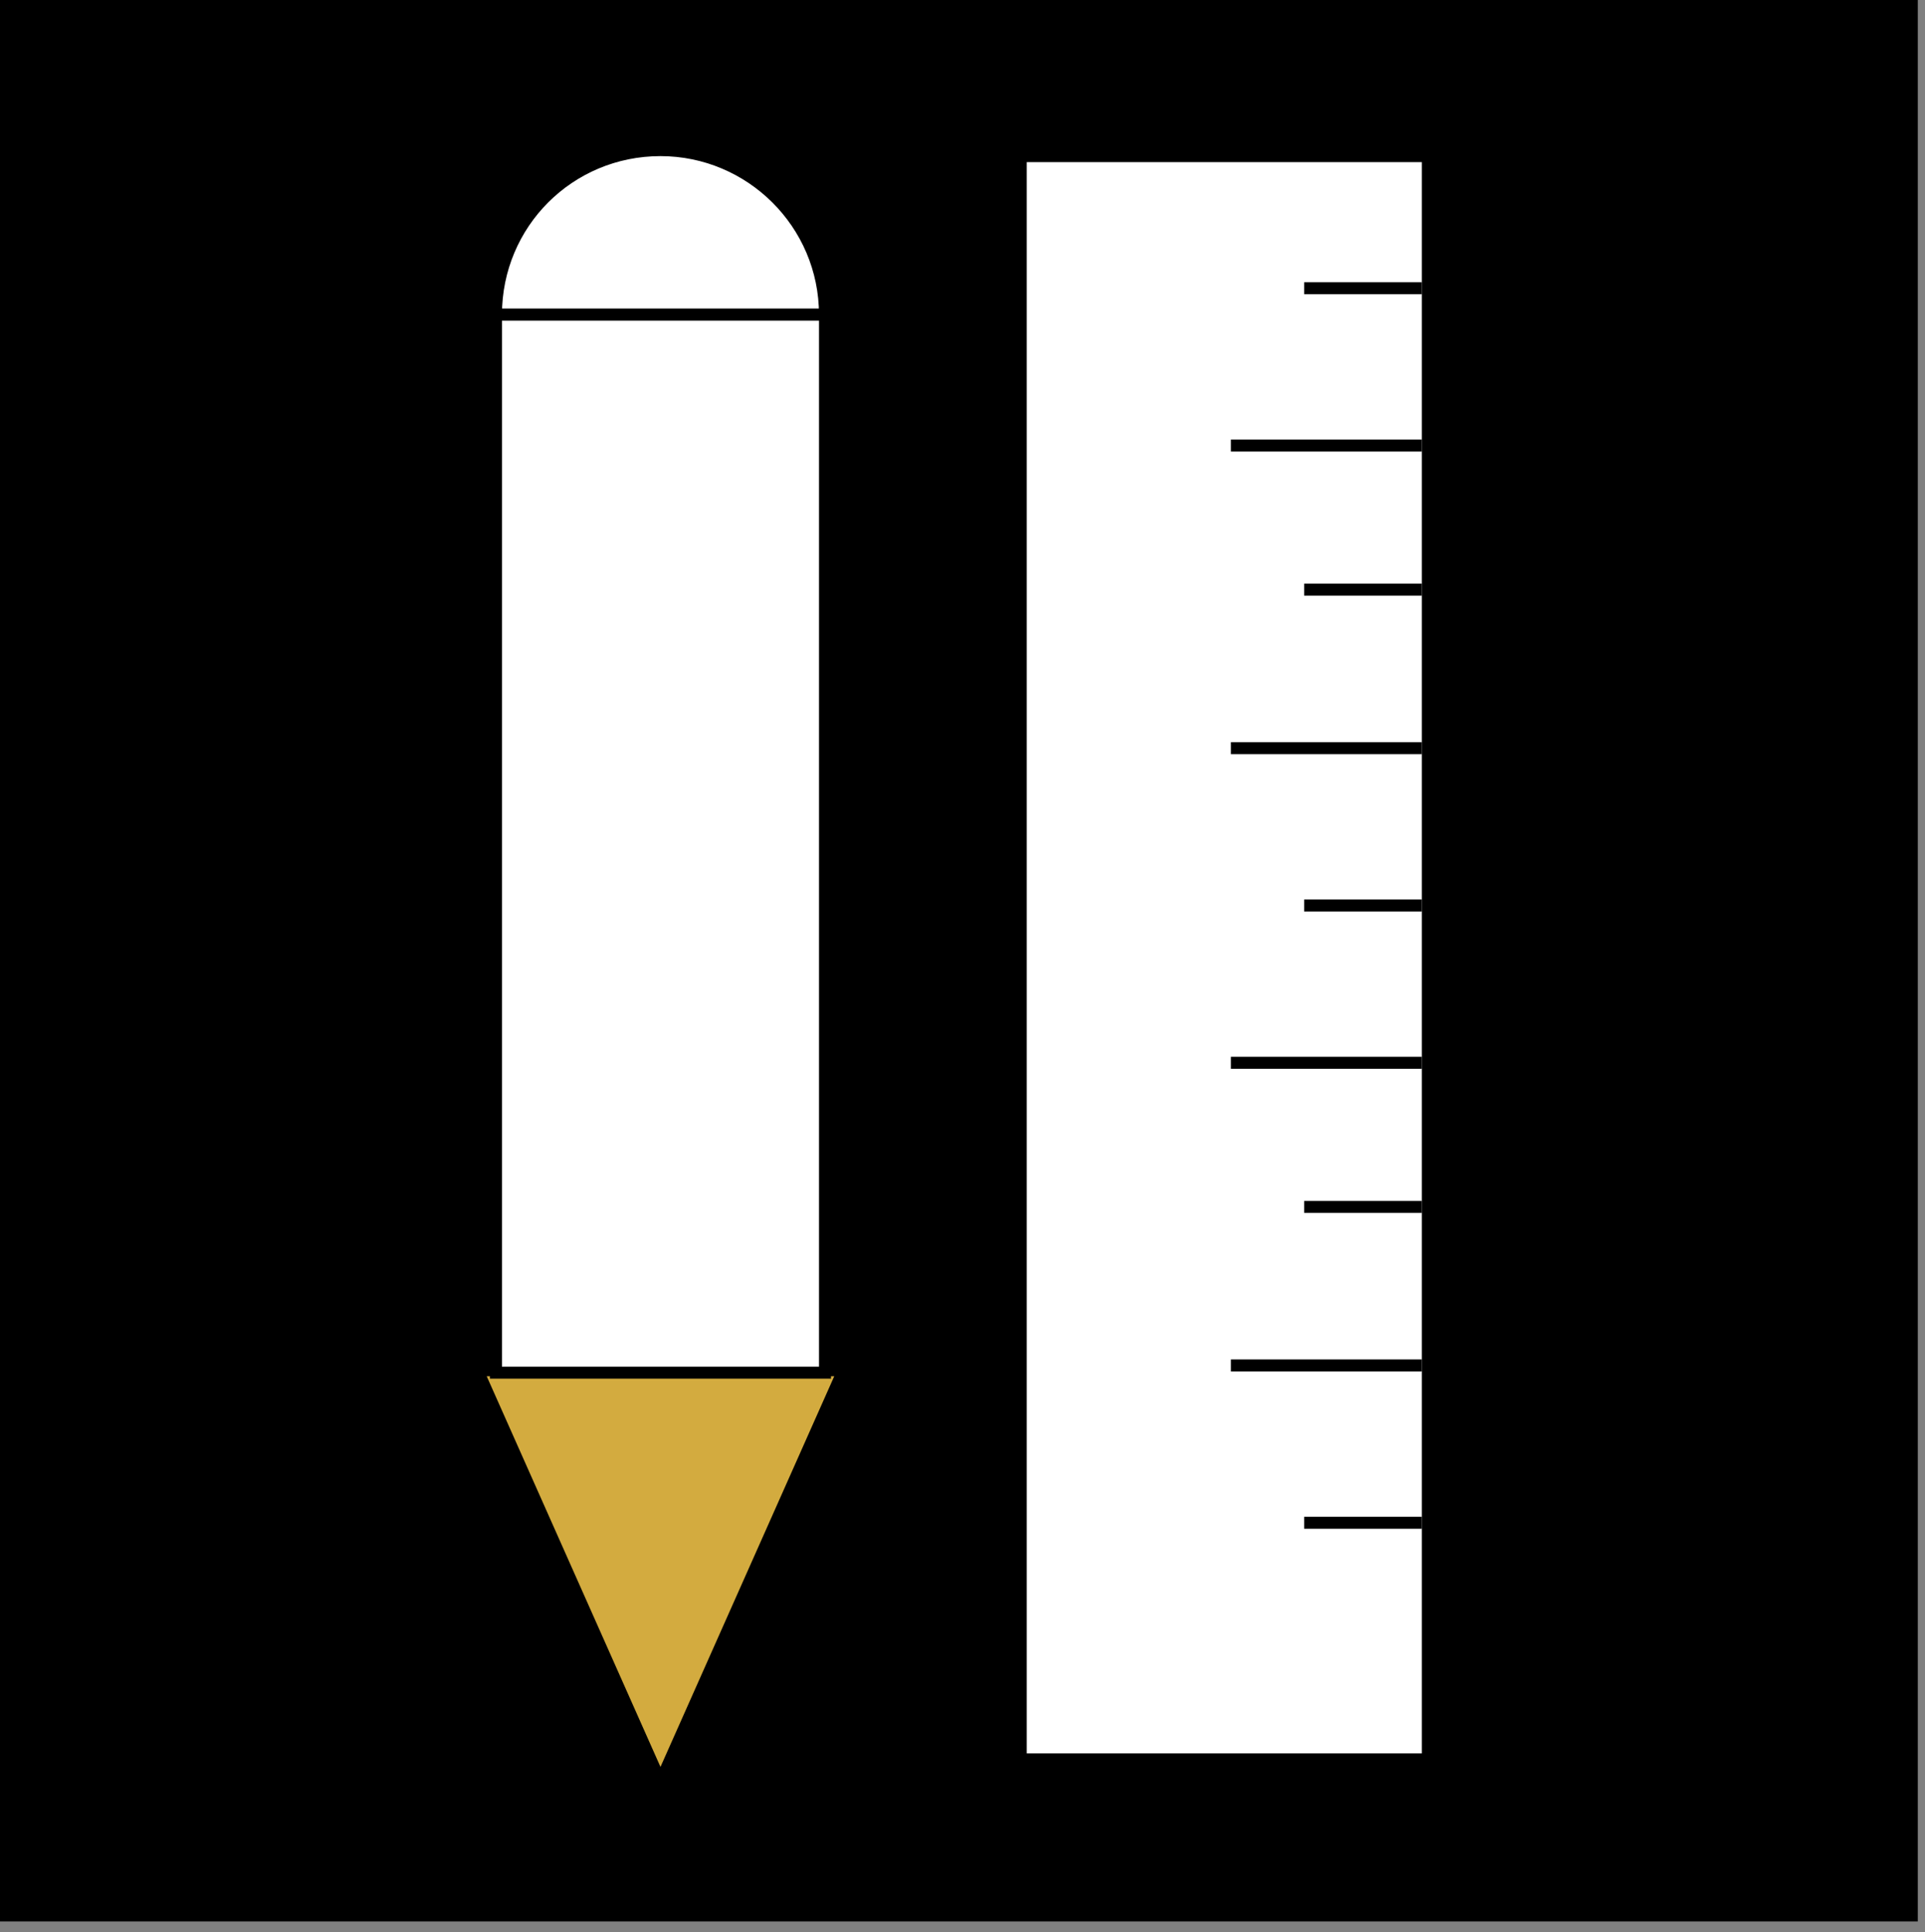
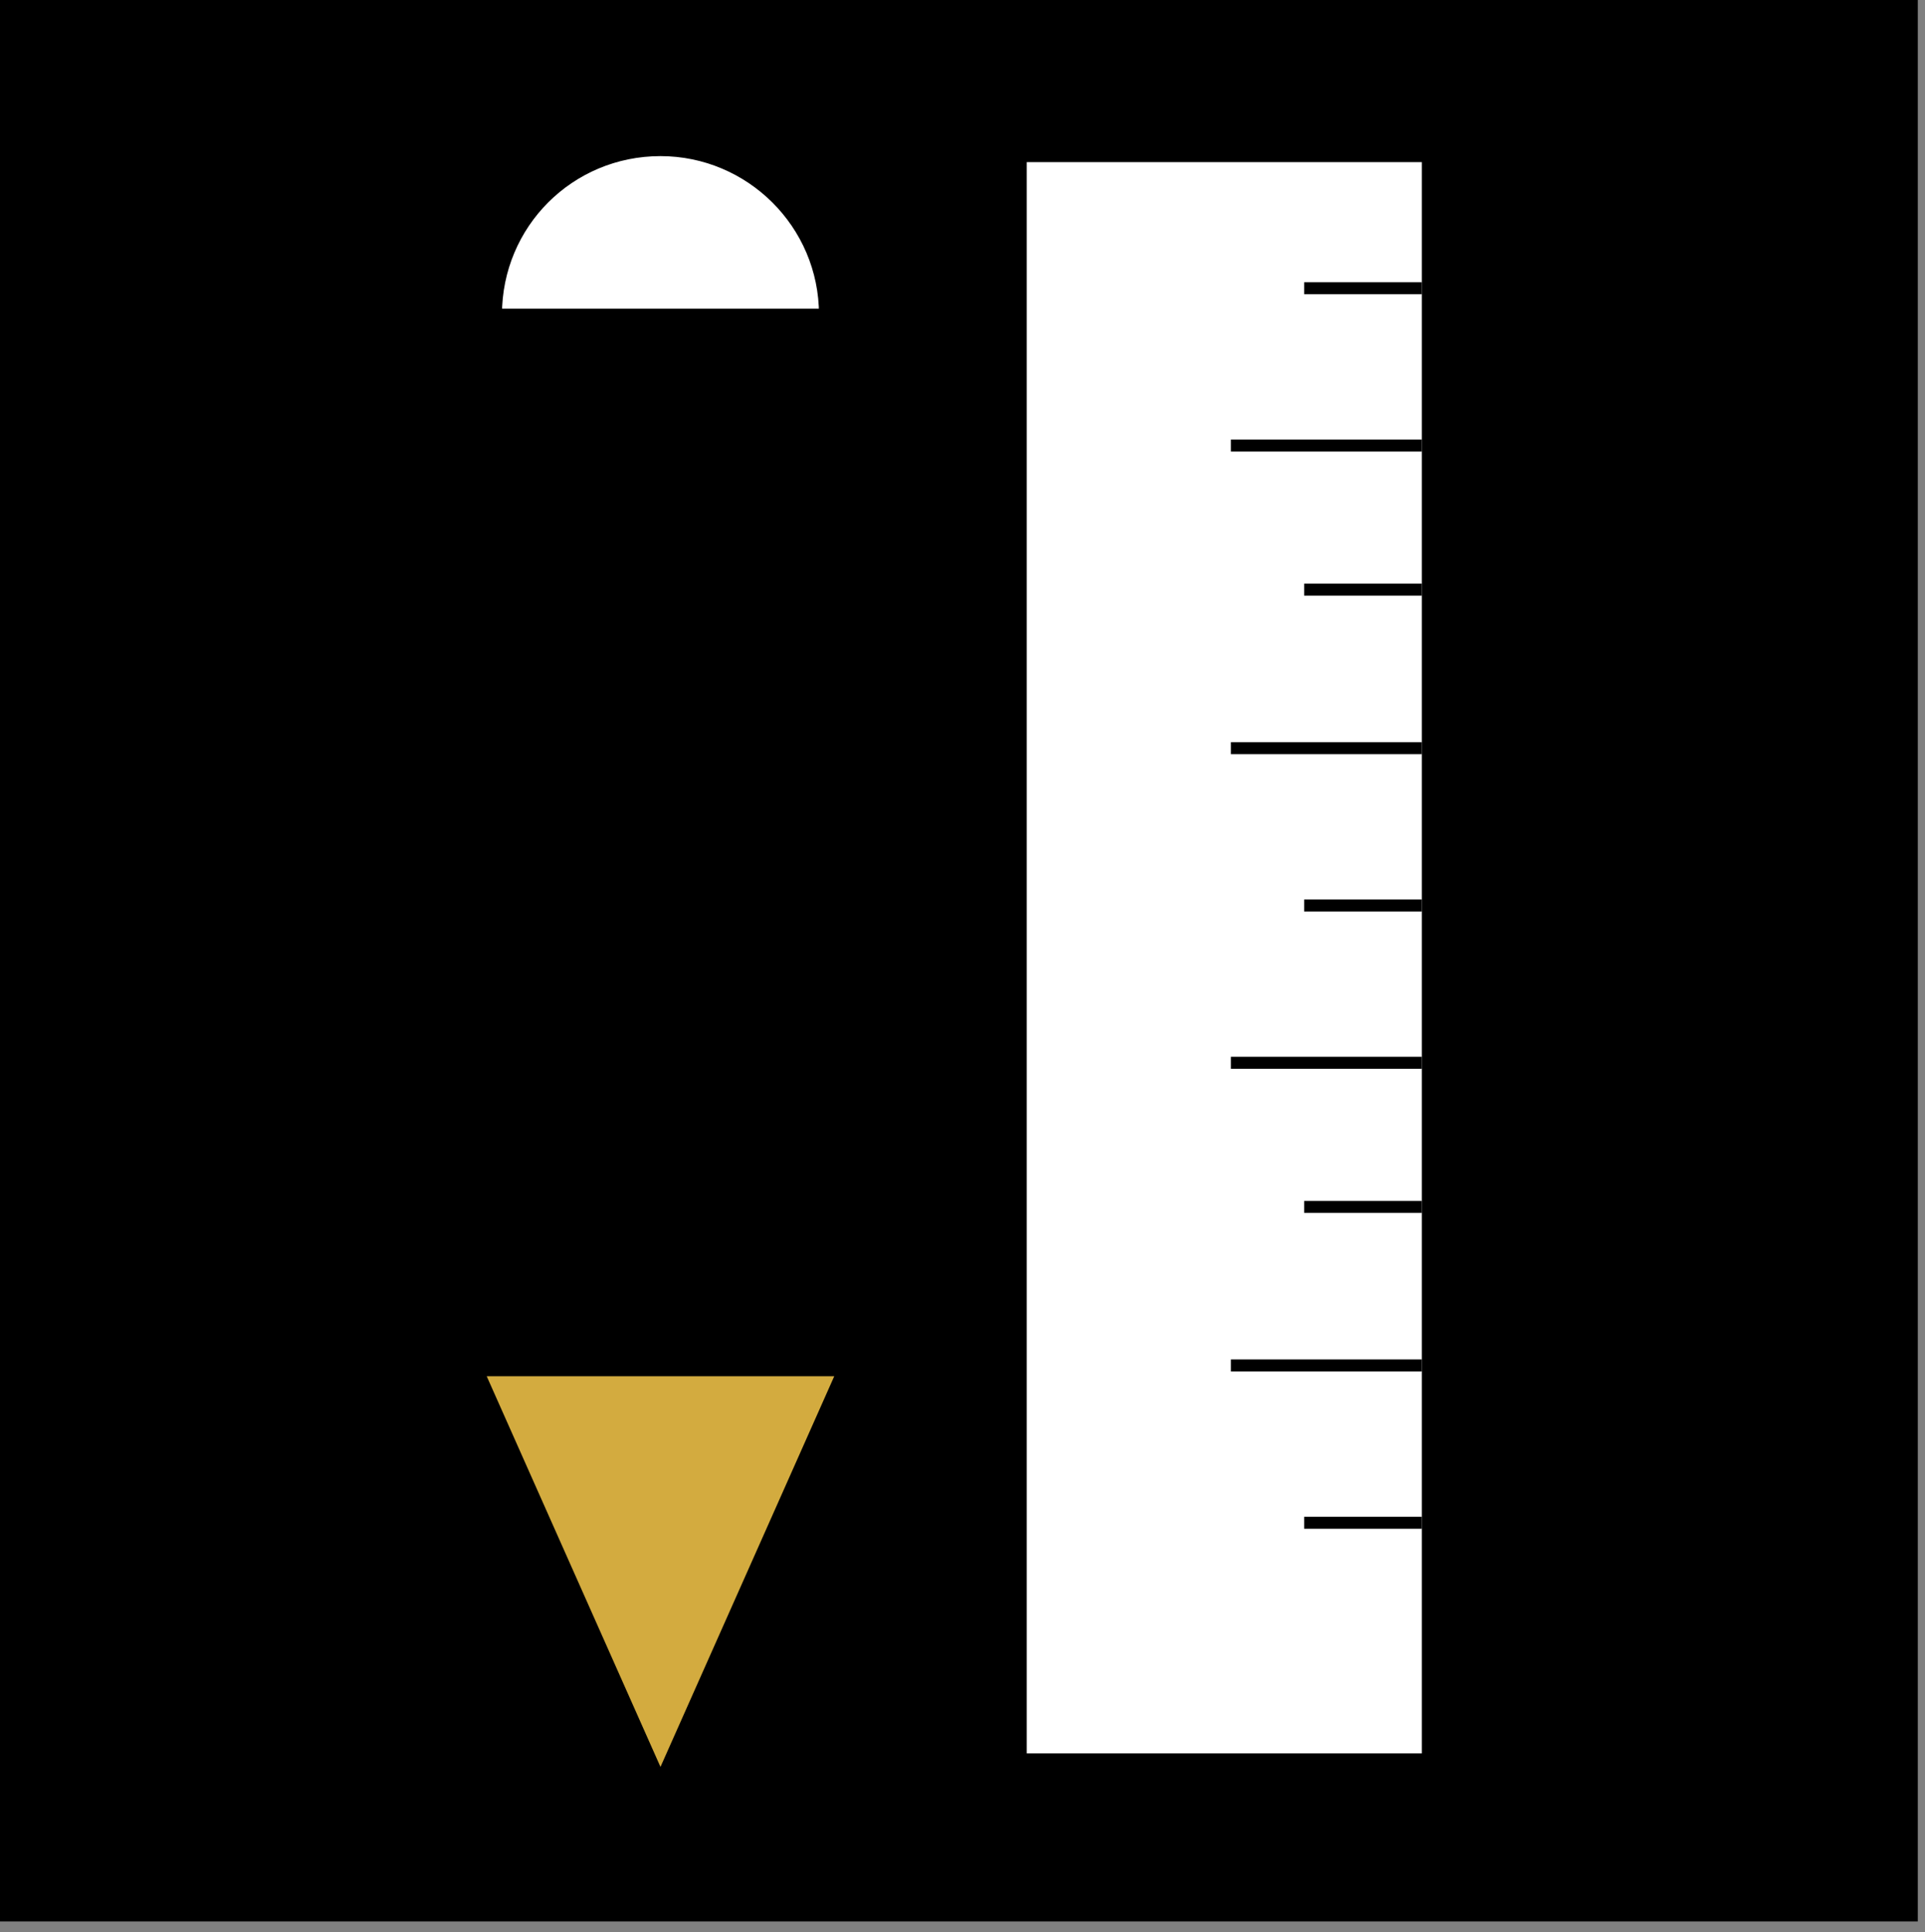
<svg xmlns="http://www.w3.org/2000/svg" version="1.1" id="Layer_1" x="0px" y="0px" viewBox="0 0 160.3 160.9" style="enable-background:new 0 0 160.3 160.9;" xml:space="preserve">
  <rect x="0" y="0" width="160.3" height="160.9" fill="#808080" stroke="none" />
  <style type="text/css">
	.st0{fill:#FFFFFF;stroke:#000000;stroke-miterlimit:10;}
	.st1{fill:#FFFFFF;}
	.st2{fill:#D3AB3F;stroke:#D3AB3F;stroke-miterlimit:10;}
</style>
  <rect x="-0.3" width="160" height="160" />
  <rect x="85" y="13" class="st0" width="33.9" height="133.5" />
  <path class="st0" d="M55,12.5c-7.6,0-13.7,6.1-13.7,13.7h27.4C68.7,18.6,62.5,12.5,55,12.5z" />
  <path class="st1" d="M66.1,27c0,0-5.4,0-12,0s-12,0-12,0s5.4,0,12,0S66.1,27,66.1,27z" />
  <path class="st1" d="M66.1,27c0,0-5.4,0-12,0s-12,0-12,0s5.4,0,12,0S66.1,27,66.1,27z" />
-   <path class="st1" d="M66.1,27c0,0-5.4,0-12,0s-12,0-12,0s5.4,0,12,0S66.1,27,66.1,27z" />
+   <path class="st1" d="M66.1,27c0,0-5.4,0-12,0s5.4,0,12,0S66.1,27,66.1,27z" />
  <path class="st1" d="M67.8,27c0,0-5.7,0-12.8,0s-12.8,0-12.8,0s5.7,0,12.8,0S67.8,27,67.8,27z" />
  <path class="st1" d="M67.8,27c0,0-5.7,0-12.8,0s-12.8,0-12.8,0s5.7,0,12.8,0S67.8,27,67.8,27z" />
  <g>
    <polygon class="st2" points="55,145.9 68.7,115.1 41.3,115.1  " />
-     <rect x="41.3" y="26.2" class="st0" width="27.4" height="88.1" />
  </g>
  <line class="st0" x1="118.4" y1="24" x2="108.6" y2="24" />
  <line class="st0" x1="118.4" y1="37.1" x2="102.5" y2="37.1" />
  <line class="st0" x1="118.4" y1="49.1" x2="108.6" y2="49.1" />
  <line class="st0" x1="118.4" y1="62.3" x2="102.5" y2="62.3" />
  <line class="st0" x1="118.4" y1="75.4" x2="108.6" y2="75.4" />
  <line class="st0" x1="118.4" y1="88.5" x2="102.5" y2="88.5" />
  <line class="st0" x1="118.4" y1="100.5" x2="108.6" y2="100.5" />
  <line class="st0" x1="118.4" y1="126.8" x2="108.6" y2="126.8" />
  <line class="st0" x1="118.4" y1="113.7" x2="102.5" y2="113.7" />
</svg>